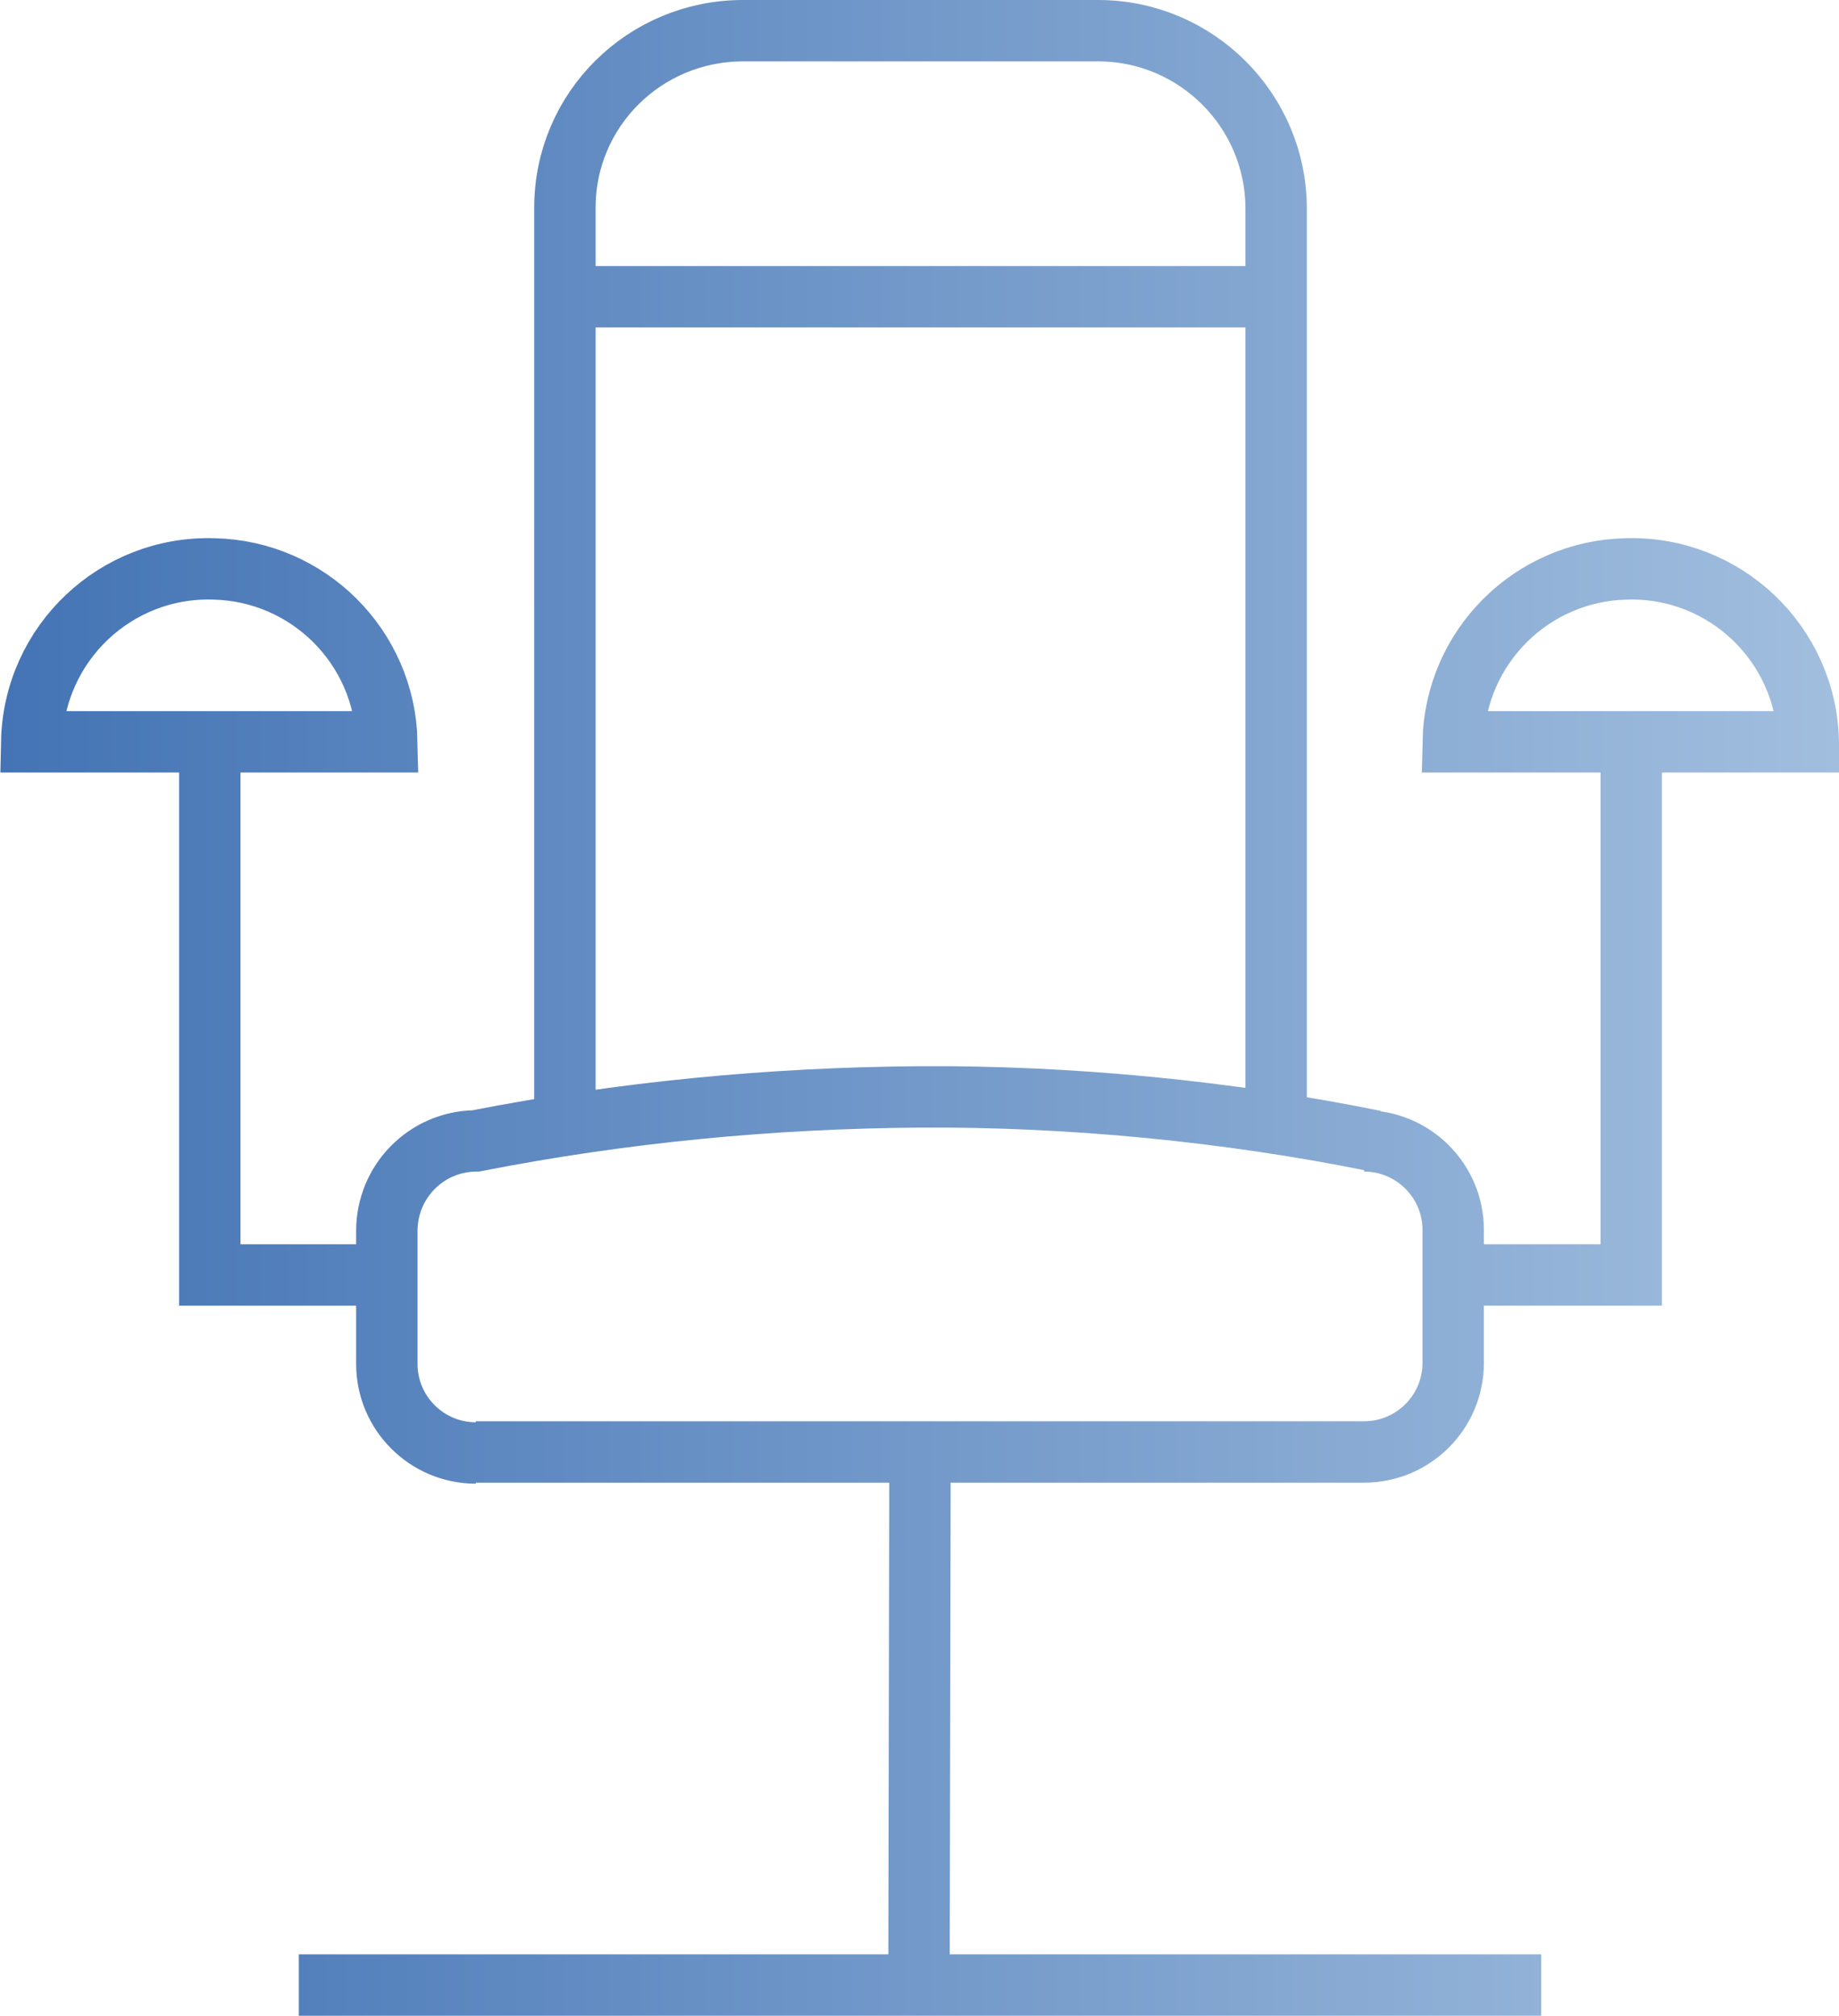
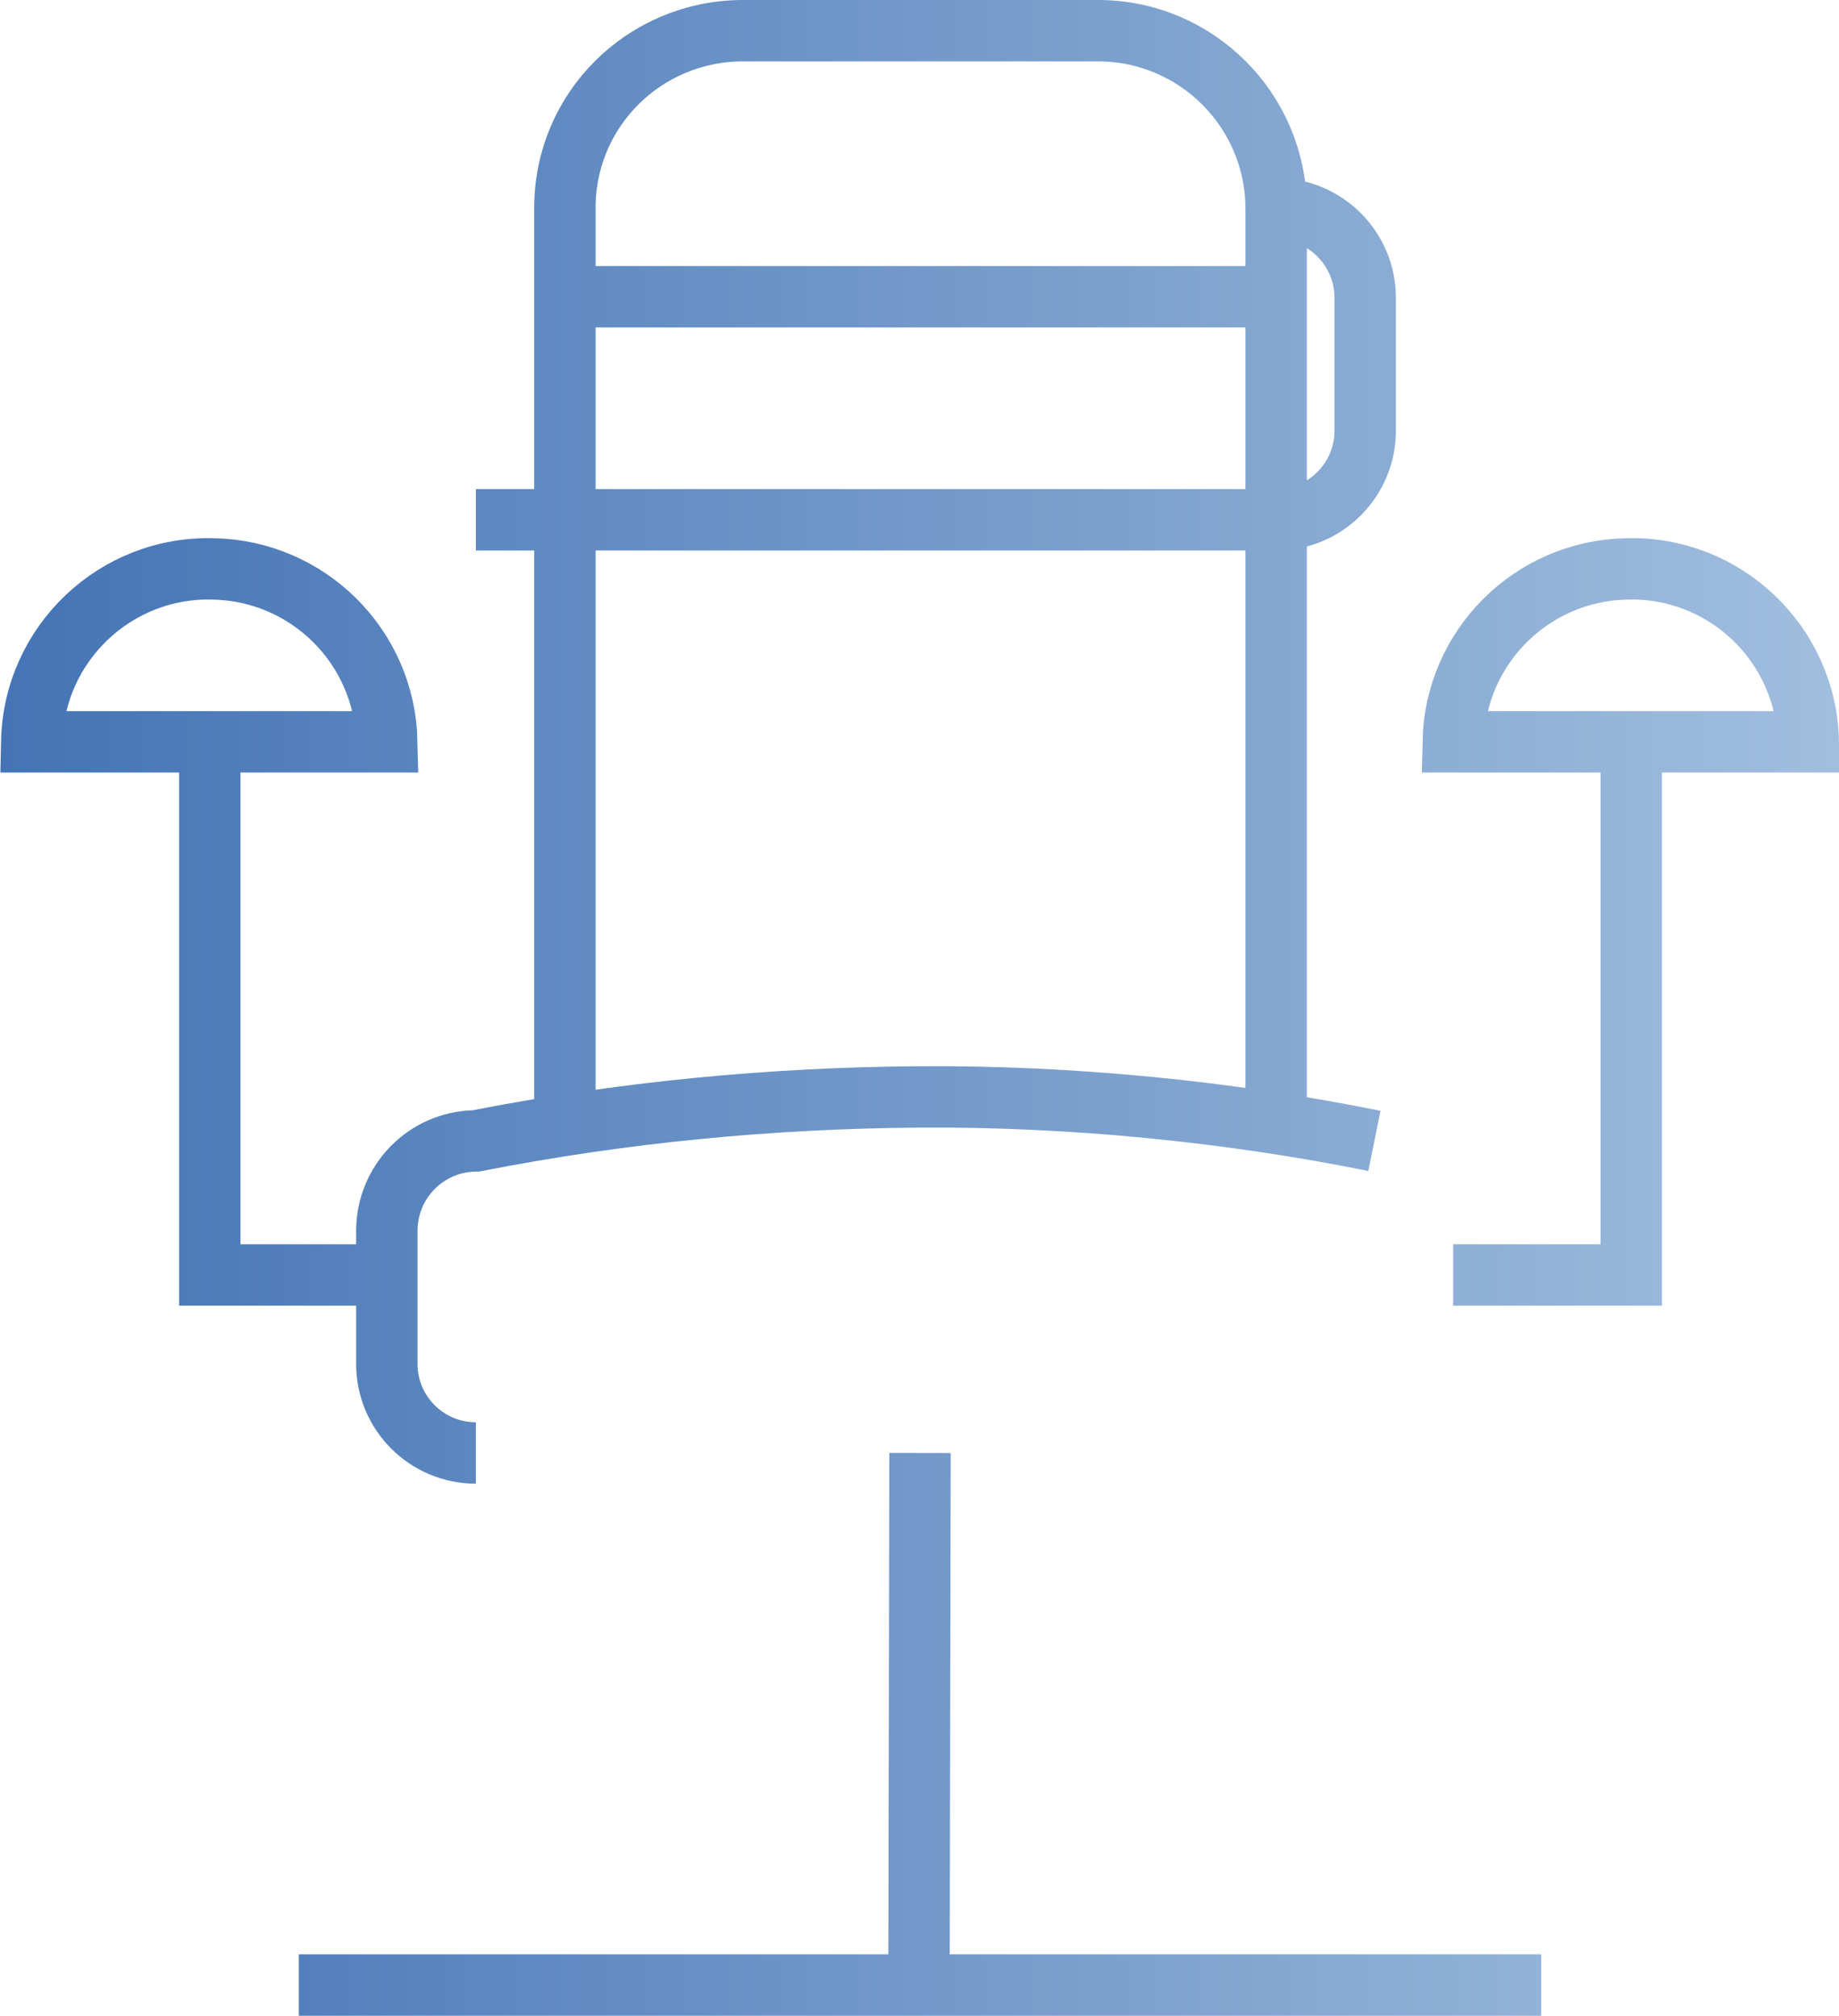
<svg xmlns="http://www.w3.org/2000/svg" version="1.1" id="Layer_1" x="0px" y="0px" viewBox="0 0 179.7 197" style="enable-background:new 0 0 179.7 197;" xml:space="preserve">
  <style type="text/css">
	.st0{fill:none;stroke:url(#SVGID_1_);stroke-width:6;stroke-miterlimit:10;}
</style>
  <title>Asset 244</title>
  <g id="Layer_2_1_">
    <g id="Layer_1-2">
      <linearGradient id="SVGID_1_" gradientUnits="userSpaceOnUse" x1="0" y1="753.902" x2="179.726" y2="753.902" gradientTransform="matrix(1 0 0 1 0 -655.402)">
        <stop offset="0" style="stop-color:#4474B5" />
        <stop offset="1" style="stop-color:#A1BEDE" />
      </linearGradient>
-       <path class="st0" d="M55.2,29h69.5 M89.8,194.1l0.1-52.1 M46.5,142c-4.8,0-8.7-3.9-8.7-8.7l0,0v-13c0-4.8,3.8-8.7,8.6-8.8    c0,0,0,0,0.1,0l0,0c14.3-2.8,28.8-4.2,43.4-4.3 M142,124.6h17.4V72.5 M142,72.5h34.7c-0.2-9.6-8.2-17.2-17.8-16.9    C149.7,55.8,142.2,63.2,142,72.5z M37.8,124.6H20.5V72.5 M37.8,72.5H3.1c0.2-9.6,8.2-17.2,17.8-16.9    C30.1,55.8,37.6,63.2,37.8,72.5z M124.7,20.4c0-9.6-7.8-17.4-17.4-17.4H72.6C63,3,55.2,10.7,55.2,20.3l0,0l0,0V110 M29.2,194    h121.4 M124.7,109.9V20.4 M133.3,111.5c4.8,0,8.7,3.9,8.7,8.7l0,0v13c0,4.8-3.9,8.7-8.7,8.7l0,0H46.5 M89.9,107.2    c14.6-0.1,30.1,1.4,44.4,4.3" />
+       <path class="st0" d="M55.2,29h69.5 M89.8,194.1l0.1-52.1 M46.5,142c-4.8,0-8.7-3.9-8.7-8.7l0,0v-13c0-4.8,3.8-8.7,8.6-8.8    c0,0,0,0,0.1,0l0,0c14.3-2.8,28.8-4.2,43.4-4.3 M142,124.6h17.4V72.5 M142,72.5h34.7c-0.2-9.6-8.2-17.2-17.8-16.9    C149.7,55.8,142.2,63.2,142,72.5z M37.8,124.6H20.5V72.5 M37.8,72.5H3.1c0.2-9.6,8.2-17.2,17.8-16.9    C30.1,55.8,37.6,63.2,37.8,72.5z M124.7,20.4c0-9.6-7.8-17.4-17.4-17.4H72.6C63,3,55.2,10.7,55.2,20.3l0,0l0,0V110 M29.2,194    h121.4 M124.7,109.9V20.4 c4.8,0,8.7,3.9,8.7,8.7l0,0v13c0,4.8-3.9,8.7-8.7,8.7l0,0H46.5 M89.9,107.2    c14.6-0.1,30.1,1.4,44.4,4.3" />
    </g>
  </g>
</svg>